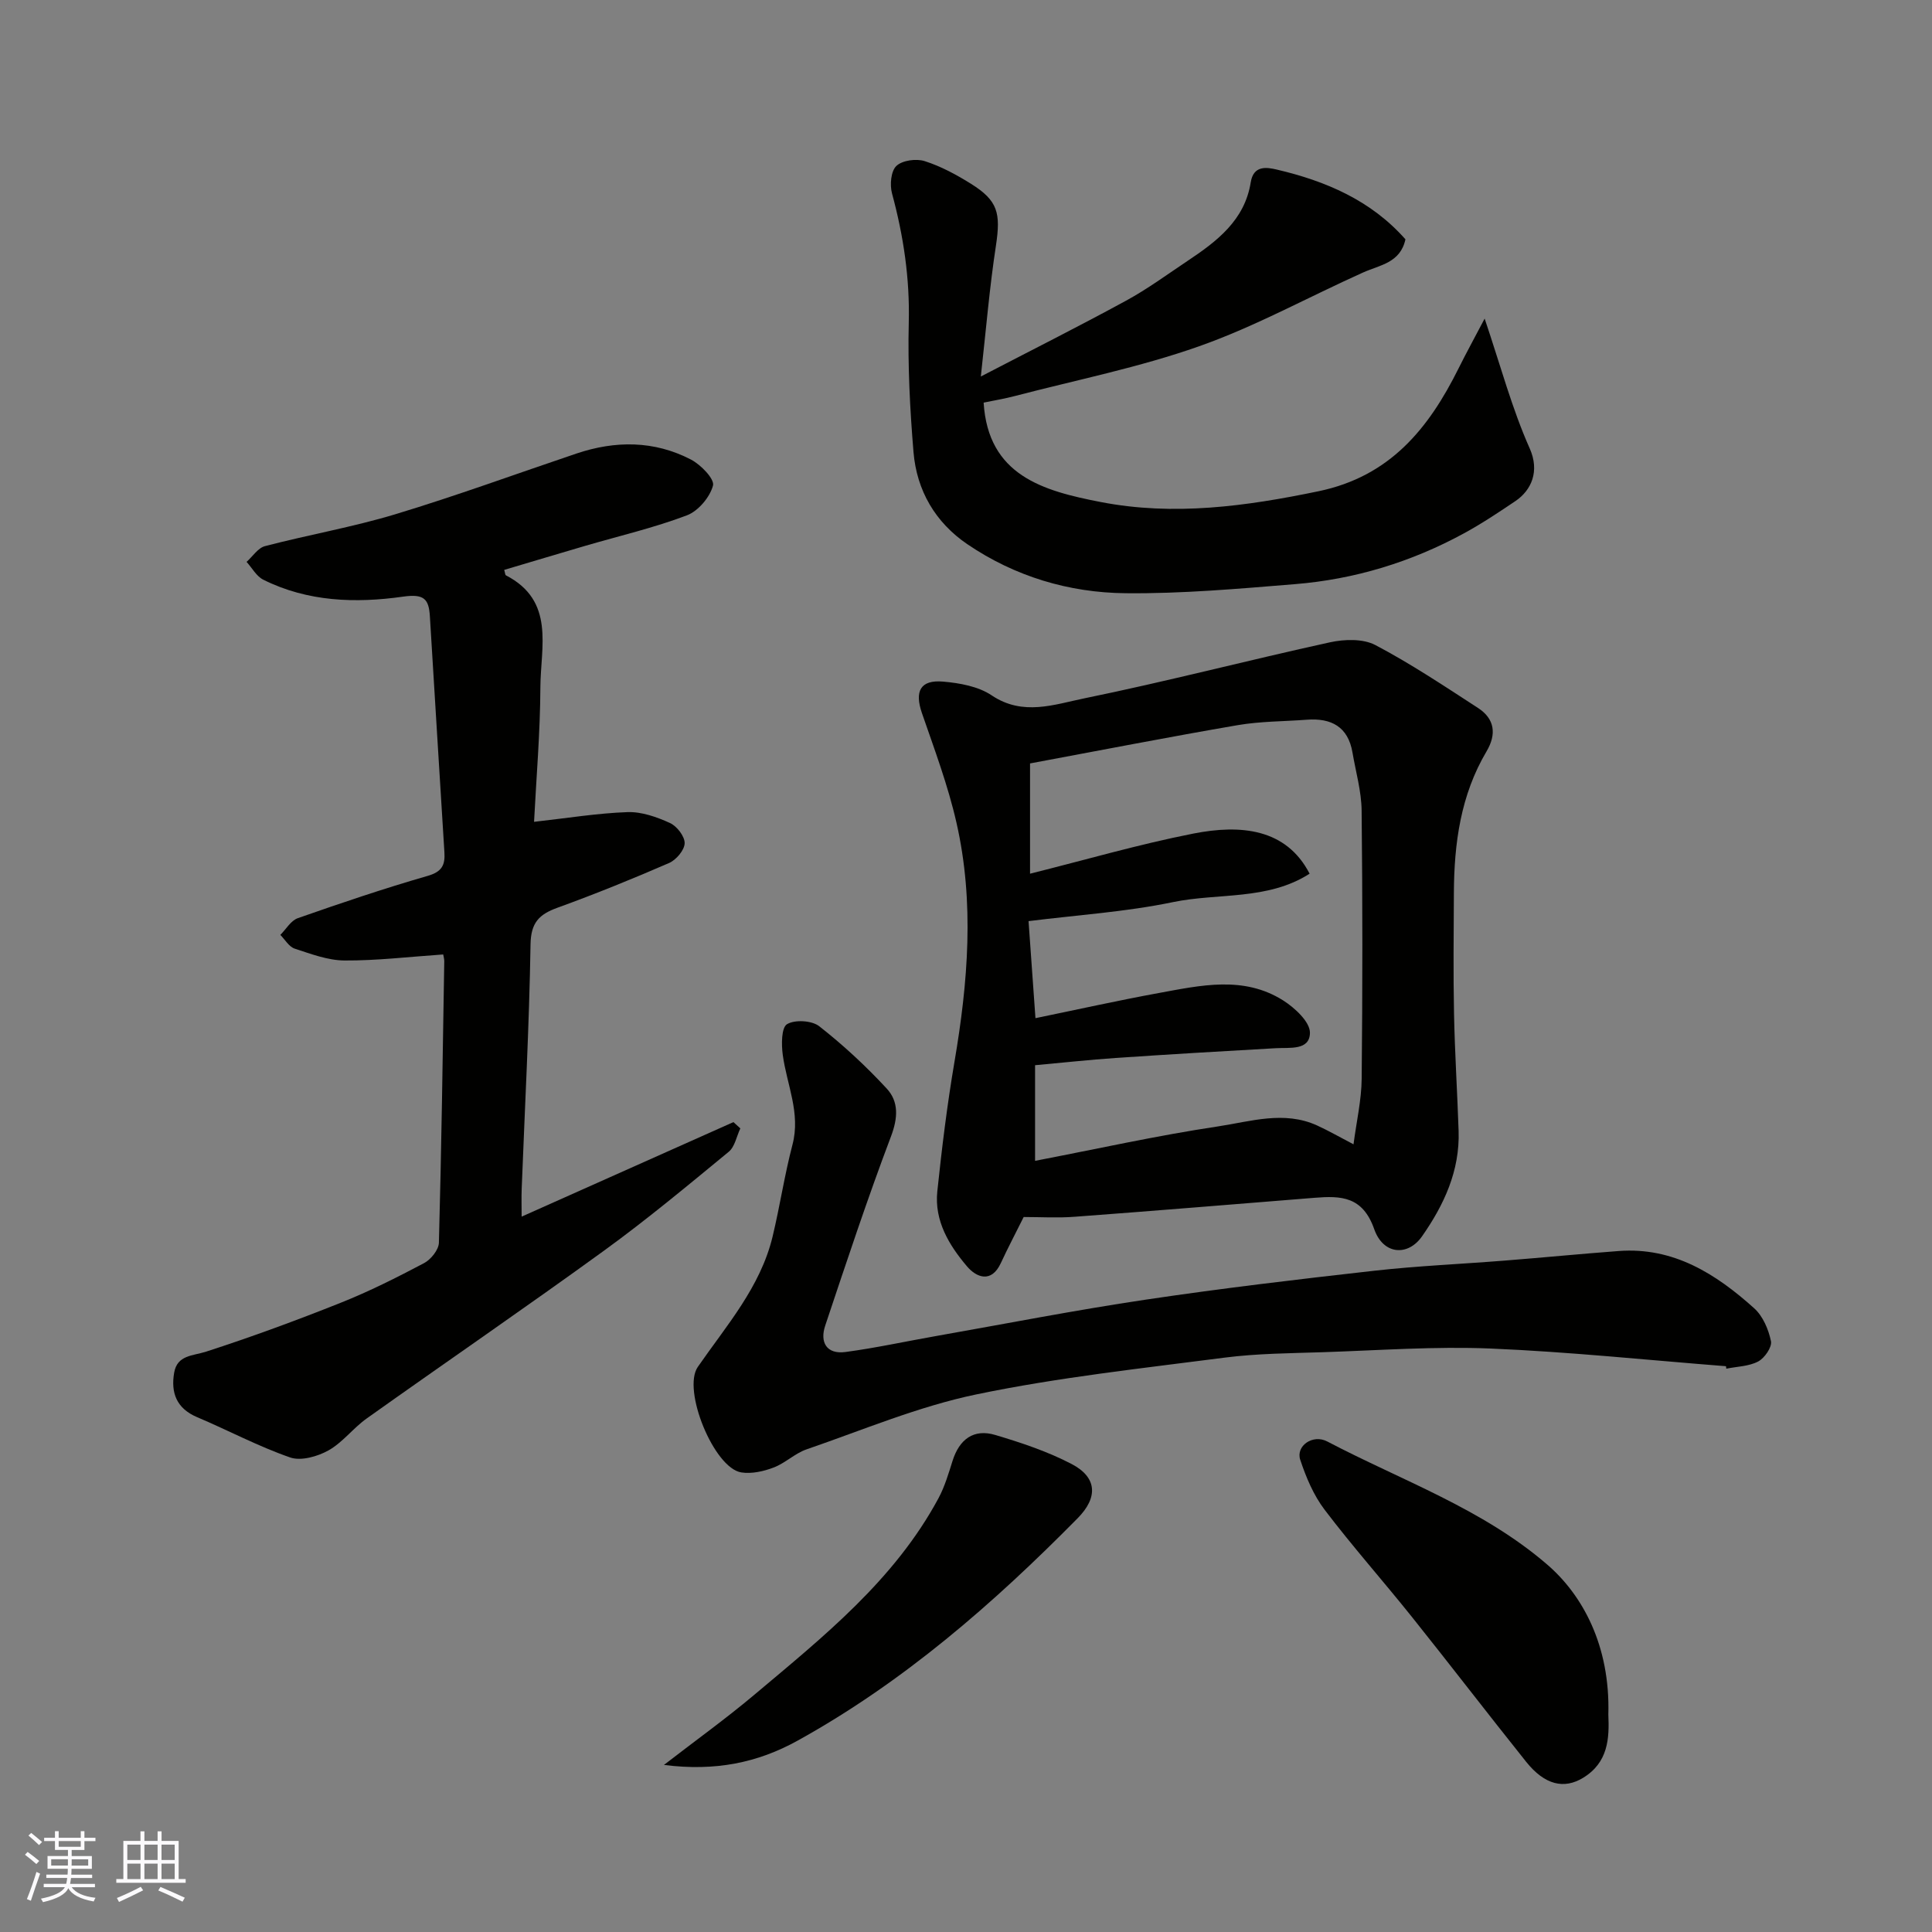
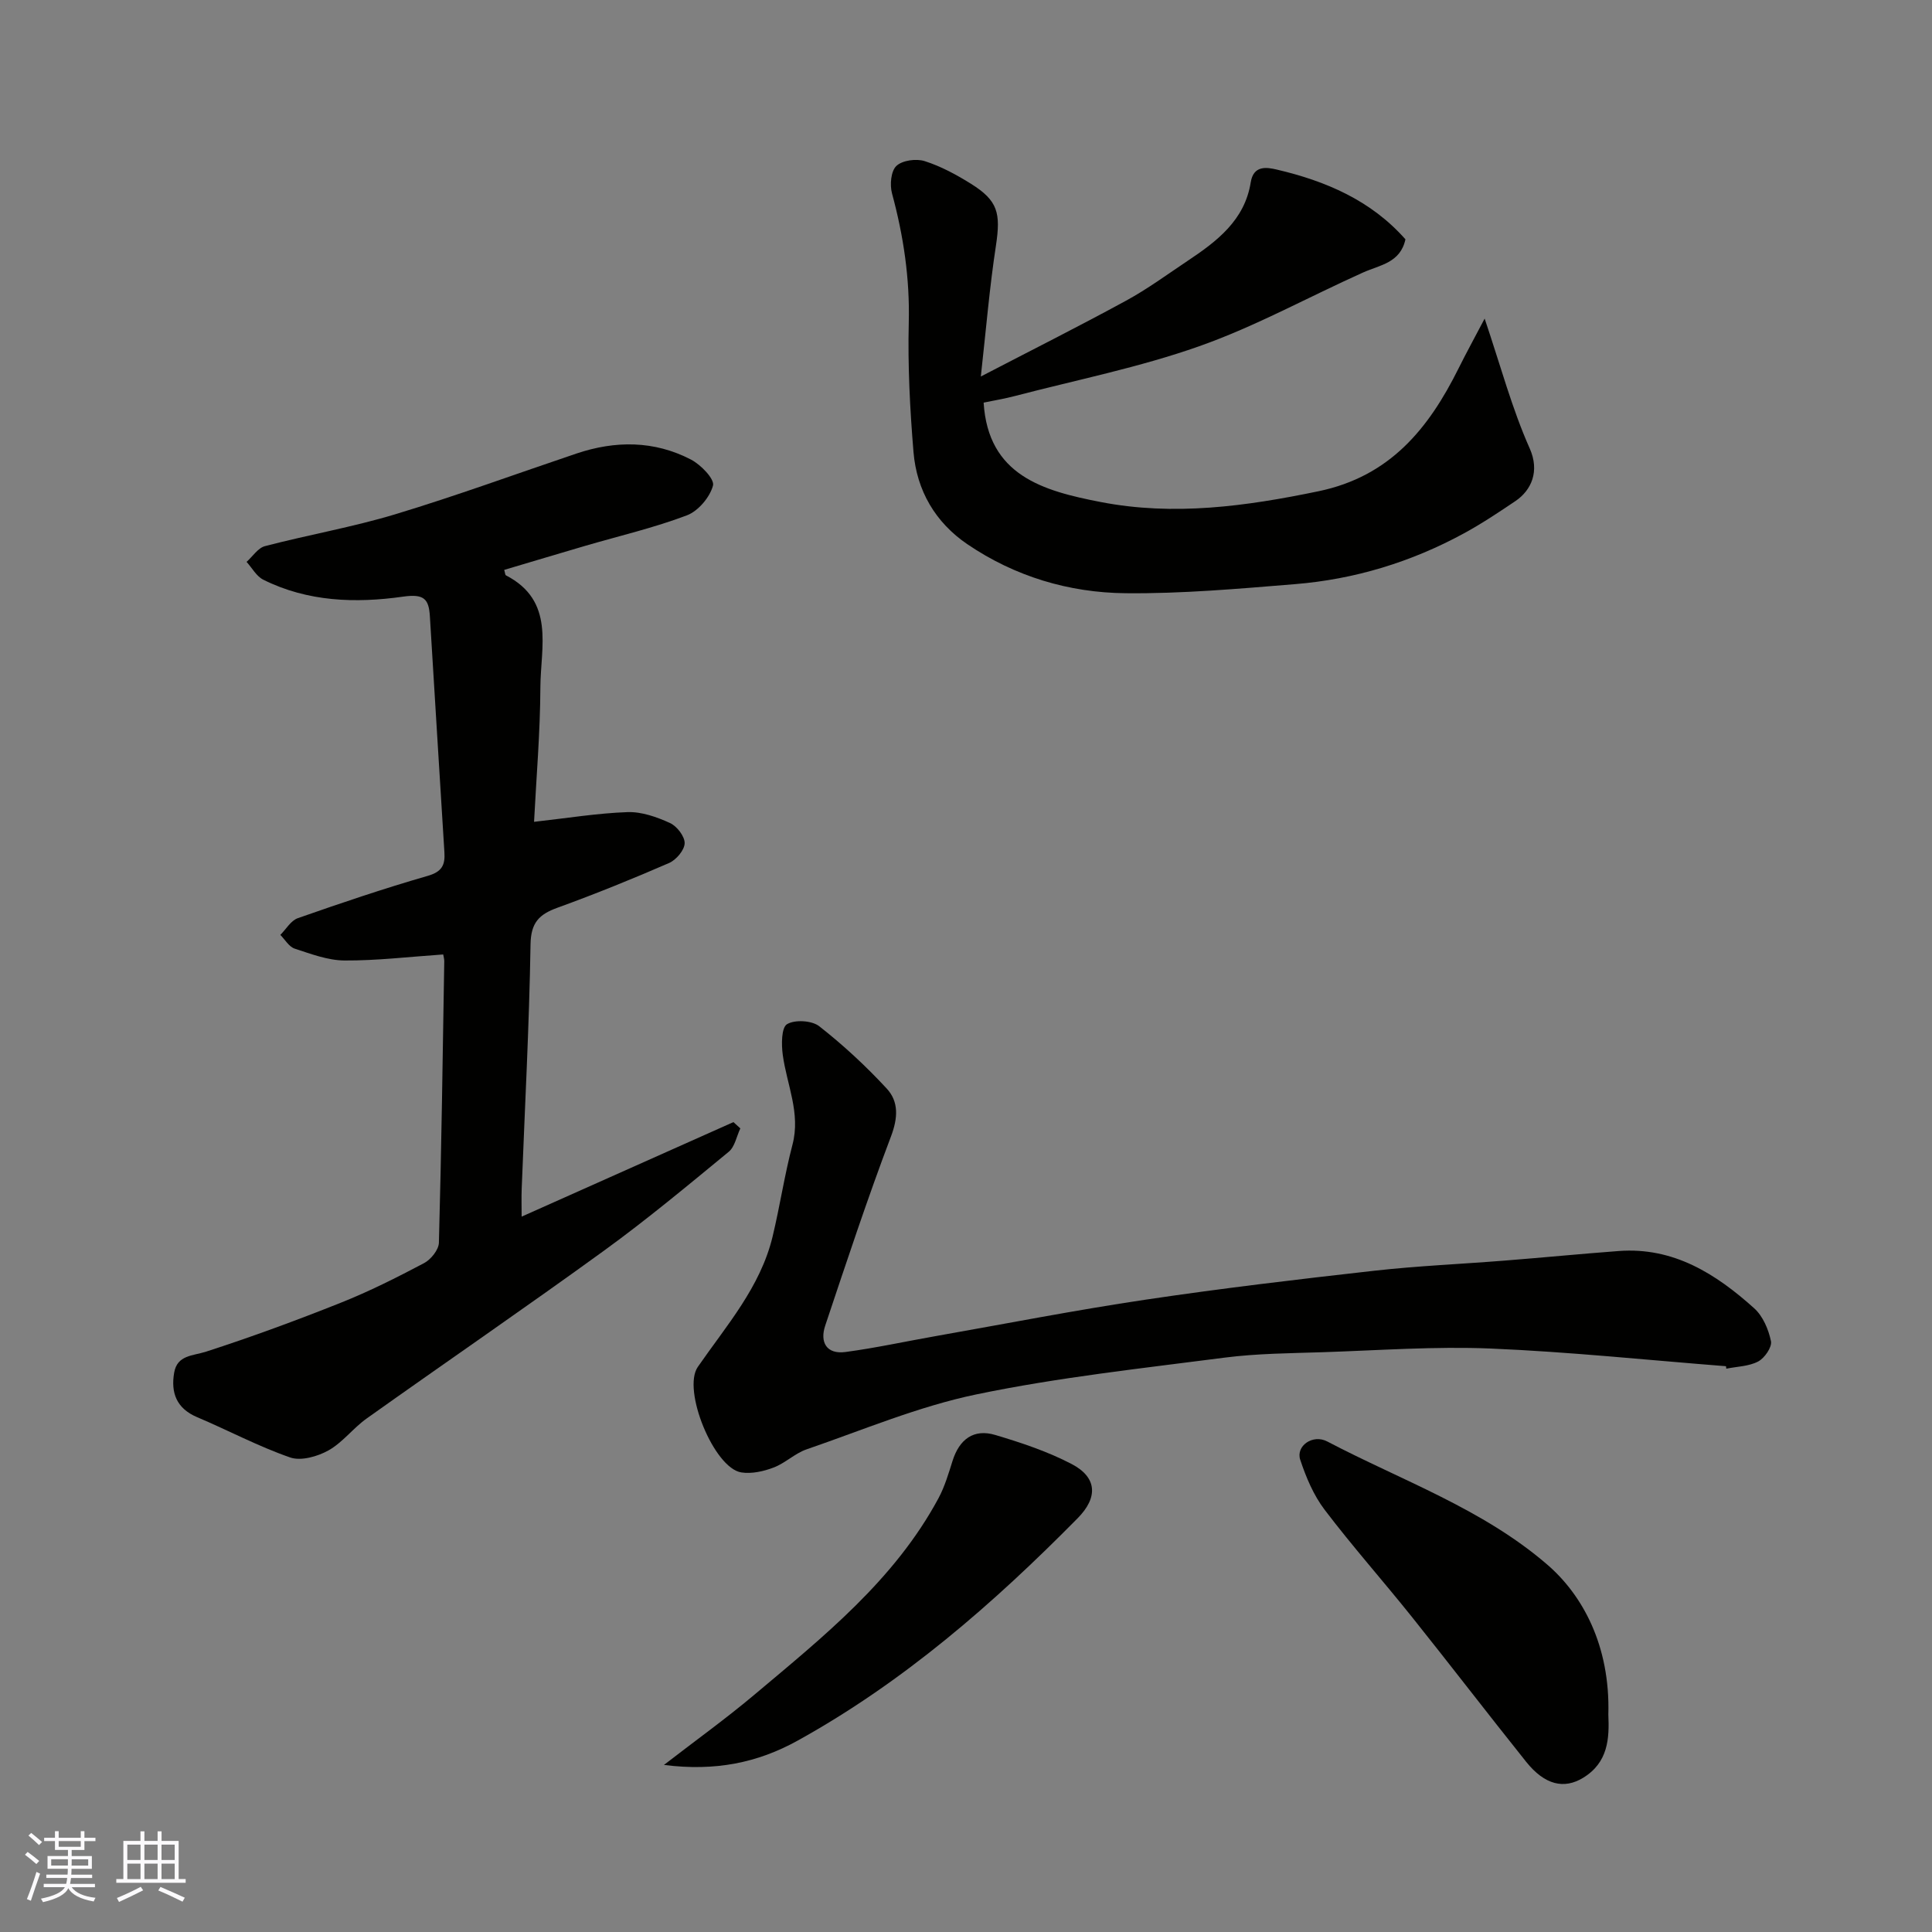
<svg xmlns="http://www.w3.org/2000/svg" enable-background="new 0 0 400 400" viewBox="0 0 400 400">
  <rect x="0" y="0" width="400" height="400" fill="#808080" stroke="none" />
  <g fill="#010100">
-     <path d="m211.94 251.97c-1.72 3.46-3.3 6.45-4.72 9.52-1.98 4.29-5.1 2.95-7.01.7-3.71-4.37-6.79-9.43-6.15-15.53.94-8.94 2.03-17.88 3.54-26.74 2.82-16.53 4.18-33.08.43-49.57-1.75-7.71-4.56-15.2-7.15-22.7-1.56-4.52-.35-6.95 4.39-6.53 3.44.3 7.29.99 10.05 2.85 6.46 4.34 12.97 1.88 19.15.62 17.04-3.48 33.9-7.89 50.9-11.61 2.99-.65 6.83-.77 9.38.57 7.34 3.86 14.28 8.5 21.25 13.02 3.48 2.26 3.88 5.44 1.77 9-5.36 9.04-6.71 19.03-6.76 29.3-.04 8.33-.14 16.67.03 25 .16 8.1.68 16.2.95 24.3.27 8.23-3.03 15.31-7.59 21.82-2.91 4.15-8.01 3.82-9.88-1.5-2.39-6.81-6.87-6.94-12.35-6.5-16.57 1.33-33.13 2.7-49.7 3.93-3.49.27-7 .05-10.53.05zm2.44-41.17c8.62-1.77 17.03-3.65 25.5-5.2 8.7-1.59 17.61-3.65 25.8 1.54 2.41 1.53 5.55 4.44 5.53 6.69-.04 3.71-4.19 3.02-7.11 3.19-11.04.62-22.07 1.27-33.1 2.02-5.55.38-11.08.99-16.7 1.5v19.8c12.85-2.47 25.27-5.24 37.82-7.12 6.74-1.01 13.72-3.33 20.58-.2 2.32 1.06 4.55 2.34 7.53 3.9.61-4.7 1.65-9.14 1.69-13.59.19-18.49.19-36.99-.01-55.48-.04-4.02-1.21-8.03-1.89-12.03-.91-5.37-4.4-7.19-9.46-6.81-4.76.36-9.6.32-14.28 1.12-14.28 2.45-28.51 5.23-43.02 7.93v22.83c11.45-2.86 22.53-6.09 33.82-8.31 9.73-1.91 19.2-1.1 24.06 8.31-8.69 5.57-18.94 3.94-28.32 5.89-9.72 2.02-19.73 2.66-29.87 3.93.48 6.71.95 13.4 1.43 20.09z" />
    <path d="m91.76 197.61c-7.05.48-13.74 1.29-20.42 1.25-3.46-.02-6.97-1.36-10.34-2.46-1.17-.39-1.99-1.86-2.96-2.84 1.19-1.18 2.18-2.96 3.61-3.46 8.9-3.12 17.85-6.15 26.9-8.76 2.96-.85 3.63-2.25 3.46-4.88-1.02-16.3-2.01-32.59-3.01-48.88-.22-3.59-1.22-4.67-5.56-4.05-9.79 1.39-19.74 1.08-28.93-3.51-1.42-.71-2.32-2.43-3.46-3.69 1.26-1.12 2.36-2.88 3.81-3.26 8.96-2.34 18.14-3.93 26.99-6.6 12.6-3.81 24.98-8.35 37.47-12.56 8.07-2.72 16.12-2.72 23.74 1.24 2.04 1.06 4.92 4.04 4.56 5.38-.65 2.42-3.06 5.28-5.41 6.17-6.82 2.58-13.99 4.25-21.01 6.3-5.61 1.64-11.2 3.33-16.81 4.99.18.58.18 1.03.36 1.13 10.23 5.29 7.17 14.83 7.13 23.16-.04 9.41-.85 18.82-1.31 27.87 6.92-.77 13.12-1.79 19.36-2.01 2.92-.1 6.05 1.01 8.77 2.25 1.44.65 3.08 2.77 3.05 4.19s-1.75 3.45-3.21 4.09c-7.61 3.31-15.31 6.43-23.11 9.26-3.82 1.38-5.52 3.09-5.59 7.61-.27 16.87-1.18 33.73-1.83 50.6-.07 1.81-.01 3.63-.01 5.75 14.84-6.62 29.34-13.1 43.85-19.57.48.43.96.87 1.43 1.3-.78 1.64-1.14 3.8-2.4 4.84-8.47 6.97-16.92 14.01-25.79 20.45-16.25 11.79-32.81 23.13-49.17 34.77-2.8 1.99-4.98 4.97-7.93 6.62-2.27 1.26-5.68 2.23-7.92 1.45-6.6-2.29-12.83-5.62-19.28-8.35-4.26-1.81-5.45-5.06-4.73-9.21.64-3.66 3.81-3.45 6.62-4.35 9.4-3.04 18.69-6.46 27.87-10.12 5.9-2.35 11.62-5.23 17.24-8.2 1.42-.75 3.04-2.76 3.08-4.23.53-19.42.79-38.86 1.11-58.29 0-.49-.15-.97-.22-1.39z" />
    <path d="m203.07 77.95c10.57-5.49 20.41-10.43 30.07-15.7 4.43-2.41 8.53-5.43 12.74-8.24 6.06-4.04 11.82-8.4 13.07-16.26.57-3.59 3.34-3.12 5.36-2.65 10.19 2.38 19.56 6.39 26.67 14.45-1.06 4.9-5.31 5.31-8.8 6.88-11.31 5.08-22.26 11.15-33.91 15.26-12.37 4.37-25.36 6.96-38.1 10.29-2.2.58-4.46.95-6.52 1.38.94 15.12 12.36 18.27 24.19 20.57 15.18 2.95 30.1.9 45.13-2.22 14.82-3.08 22.81-12.98 29-25.42 1.57-3.16 3.27-6.25 5.41-10.33 3.33 9.86 5.67 18.67 9.33 26.88 2.1 4.72.36 8.65-2.94 10.89-3.51 2.37-7.06 4.73-10.78 6.75-10.88 5.91-22.55 9.46-34.86 10.46-11.67.95-23.39 2-35.08 1.88-11.73-.11-22.92-3.46-32.76-10.14-6.64-4.51-10.5-11.13-11.16-19.09-.74-8.9-1.2-17.87-.98-26.79.23-9.17-1.09-17.98-3.47-26.76-.48-1.76-.23-4.62.91-5.69 1.23-1.16 4.11-1.55 5.86-.99 3.36 1.07 6.57 2.81 9.58 4.69 5.59 3.5 6.18 6.05 5.17 12.79-1.31 8.55-2.03 17.18-3.13 27.11z" />
    <path d="m357.35 282.86c-16.24-1.27-32.45-2.98-48.71-3.66-11.57-.48-23.19.38-34.79.76-6.77.22-13.58.26-20.28 1.12-17.18 2.23-34.47 4.09-51.4 7.61-12 2.49-23.51 7.37-35.17 11.38-2.42.83-4.43 2.86-6.84 3.77-2.07.79-4.54 1.34-6.67 1.01-5.65-.86-12.3-17.09-9.02-21.84 5.92-8.56 12.95-16.5 15.48-26.96 1.52-6.31 2.47-12.76 4.12-19.04 1.73-6.57-1.18-12.44-2.01-18.63-.29-2.14-.29-5.61.88-6.33 1.61-.98 5.14-.78 6.67.42 4.98 3.9 9.68 8.26 13.98 12.91 2.51 2.72 2.33 6.08.87 9.93-4.89 12.92-9.23 26.05-13.61 39.15-1.15 3.44.28 5.97 4.18 5.46 6.29-.84 12.52-2.21 18.78-3.31 14.46-2.55 28.87-5.37 43.39-7.53 15.7-2.34 31.48-4.21 47.26-5.98 8.99-1.01 18.06-1.39 27.09-2.11 7.87-.62 15.72-1.39 23.59-1.98 11.35-.85 20.12 4.73 28.05 11.86 1.8 1.62 2.97 4.38 3.47 6.81.25 1.22-1.32 3.5-2.65 4.2-1.93 1.02-4.38 1.04-6.6 1.49-.02-.16-.04-.34-.06-.51z" />
    <path d="m332.99 354.99c.22 4.92-.01 9.91-5.23 13.09-3.92 2.39-7.92 1.51-11.78-3.31-7.97-9.97-15.75-20.11-23.72-30.08-5.94-7.42-12.26-14.54-18.01-22.11-2.29-3.01-3.85-6.73-5.05-10.35-.95-2.86 2.59-5.36 5.59-3.79 15.42 8.09 32.14 13.92 45.56 25.5 7.2 6.21 13.05 16.64 12.64 31.05z" />
    <path d="m137.46 365.41c6.8-5.25 12.92-9.65 18.66-14.48 14.34-12.06 29.07-23.8 38.19-40.75 1.29-2.41 2.08-5.11 2.91-7.74 1.41-4.45 4.37-6.69 8.86-5.34 5.4 1.61 10.84 3.42 15.81 6.02 5.25 2.75 5.49 6.89 1.24 11.2-17.47 17.71-36.11 33.96-58.03 46.08-8.21 4.54-16.98 6.37-27.64 5.01z" />
  </g>
  <path d="m5.17 384 .55-.58c.85.61 1.65 1.24 2.4 1.87l-.59.64c-.83-.73-1.62-1.37-2.36-1.93m1.22 9.53-.82-.34c.71-1.76 1.37-3.64 1.98-5.63.24.13.5.25.76.36-.6 1.67-1.24 3.54-1.92 5.61m-.5-13.5.57-.54c.56.44 1.31 1.06 2.26 1.87l-.64.64c-.68-.66-1.41-1.32-2.19-1.97m3.25.46h2.24v-1.36h.77v1.36h4.57v-1.36h.76v1.36h2.28v.69h-2.28v1.84h-2.64v1.26h4.18v2.64h-4.21c0 .45-.02.86-.05 1.21h4.32v.69h-4.38c-.04.34-.1.75-.19 1.22h5.15v.69h-4.82c.87 1.19 2.51 1.92 4.93 2.19-.17.31-.3.57-.37.76-2.77-.49-4.52-1.41-5.26-2.76-.56 1.26-2.3 2.23-5.24 2.9-.12-.24-.26-.48-.43-.72 2.73-.55 4.38-1.34 4.96-2.38h-4.38v-.69h4.65c.1-.38.17-.79.21-1.22h-4.32v-.69h4.4c.03-.34.05-.75.05-1.21h-4.2v-2.64h4.23v-1.26h-2.69v-1.84h-2.24zm1.46 4.46v1.29h3.45c.01-.4.02-.57.01-.53v-.32-.45h-3.46zm1.55-2.59h4.57v-1.19h-4.57zm6.11 2.59h-3.42v.77c-.01.19-.01.37-.02.53h3.44z" fill="#fbfafc" />
  <path d="m32.63 379.16h.82v1.98h3.54v7.89h1.45v.78h-14.36v-.78h1.46v-7.89h3.54v-1.98h.82v1.98h2.73zm-3.49 11.48.5.73c-1.61.82-3.28 1.63-5 2.41-.13-.27-.28-.55-.44-.82 1.75-.72 3.4-1.49 4.94-2.32m-2.78-5.55h2.73v-3.18h-2.73zm0 3.95h2.73v-3.2h-2.73zm3.54-3.95h2.73v-3.18h-2.73zm0 3.95h2.73v-3.2h-2.73zm7.89 4.68c-1.84-.92-3.51-1.7-5.02-2.32l.45-.73c1.89.8 3.57 1.55 5.04 2.23zm-1.62-11.81h-2.73v3.18h2.73zm-2.73 7.13h2.73v-3.2h-2.73z" fill="#fbfafc" />
</svg>